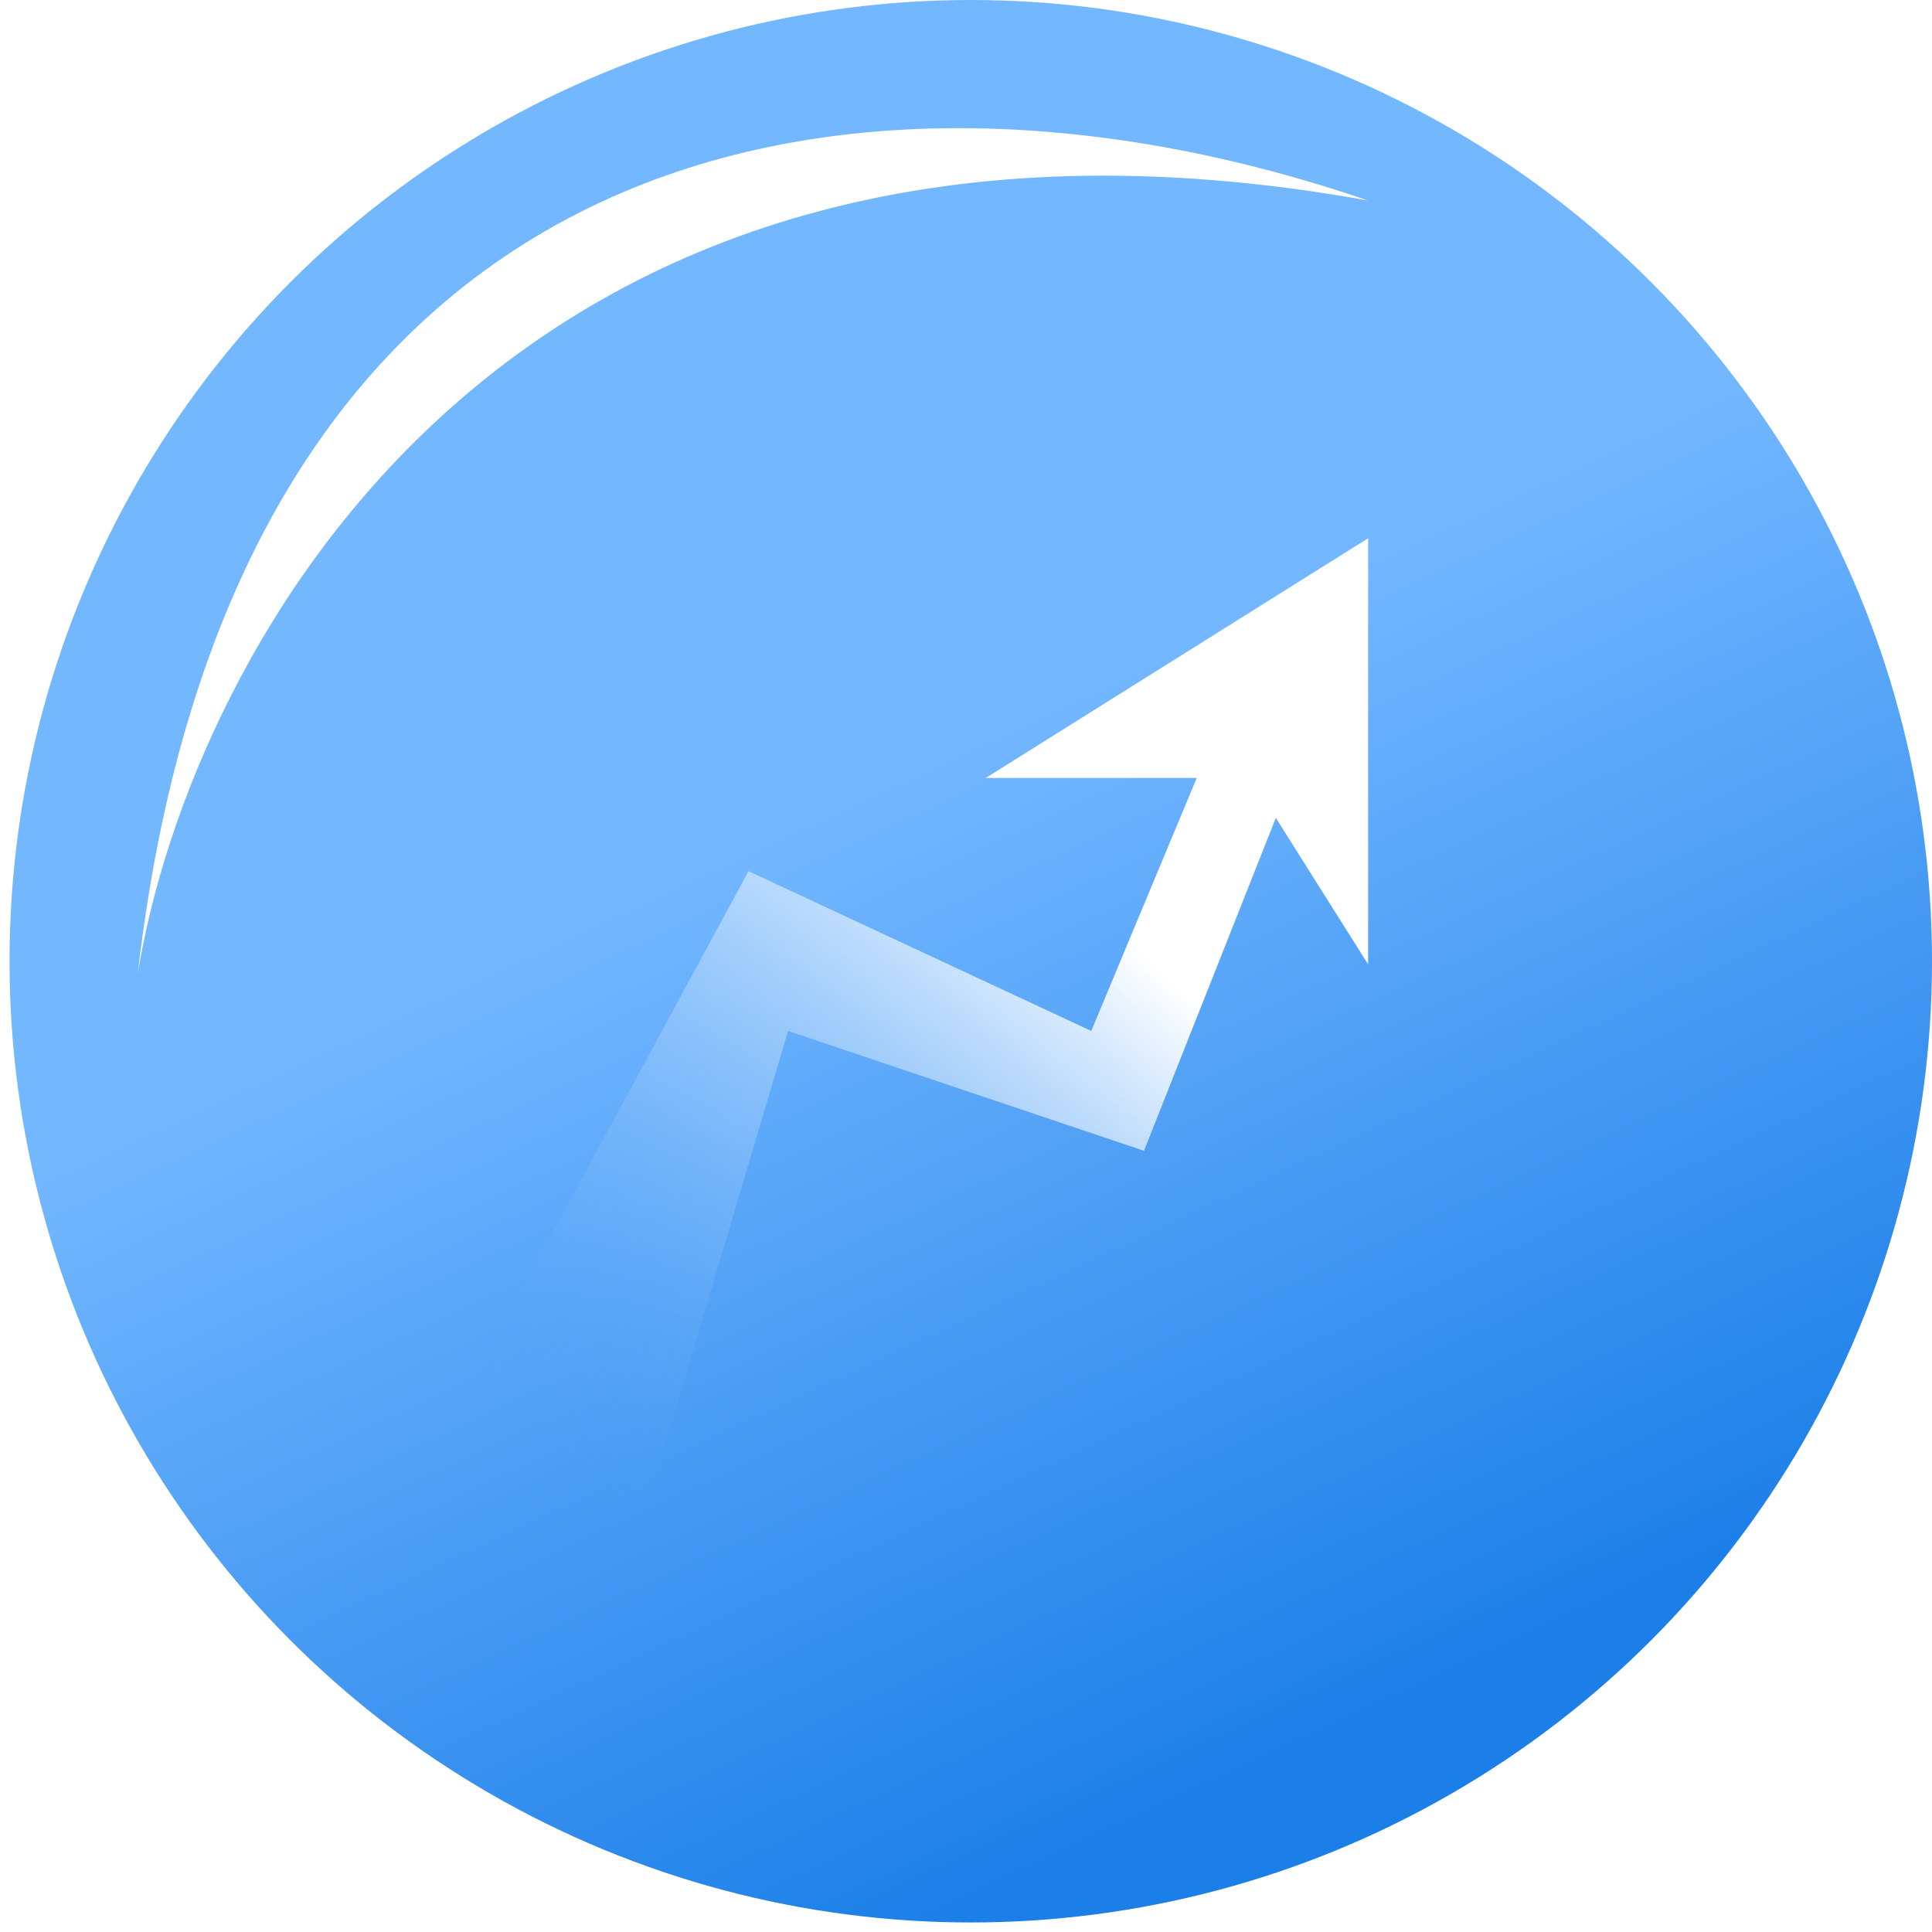
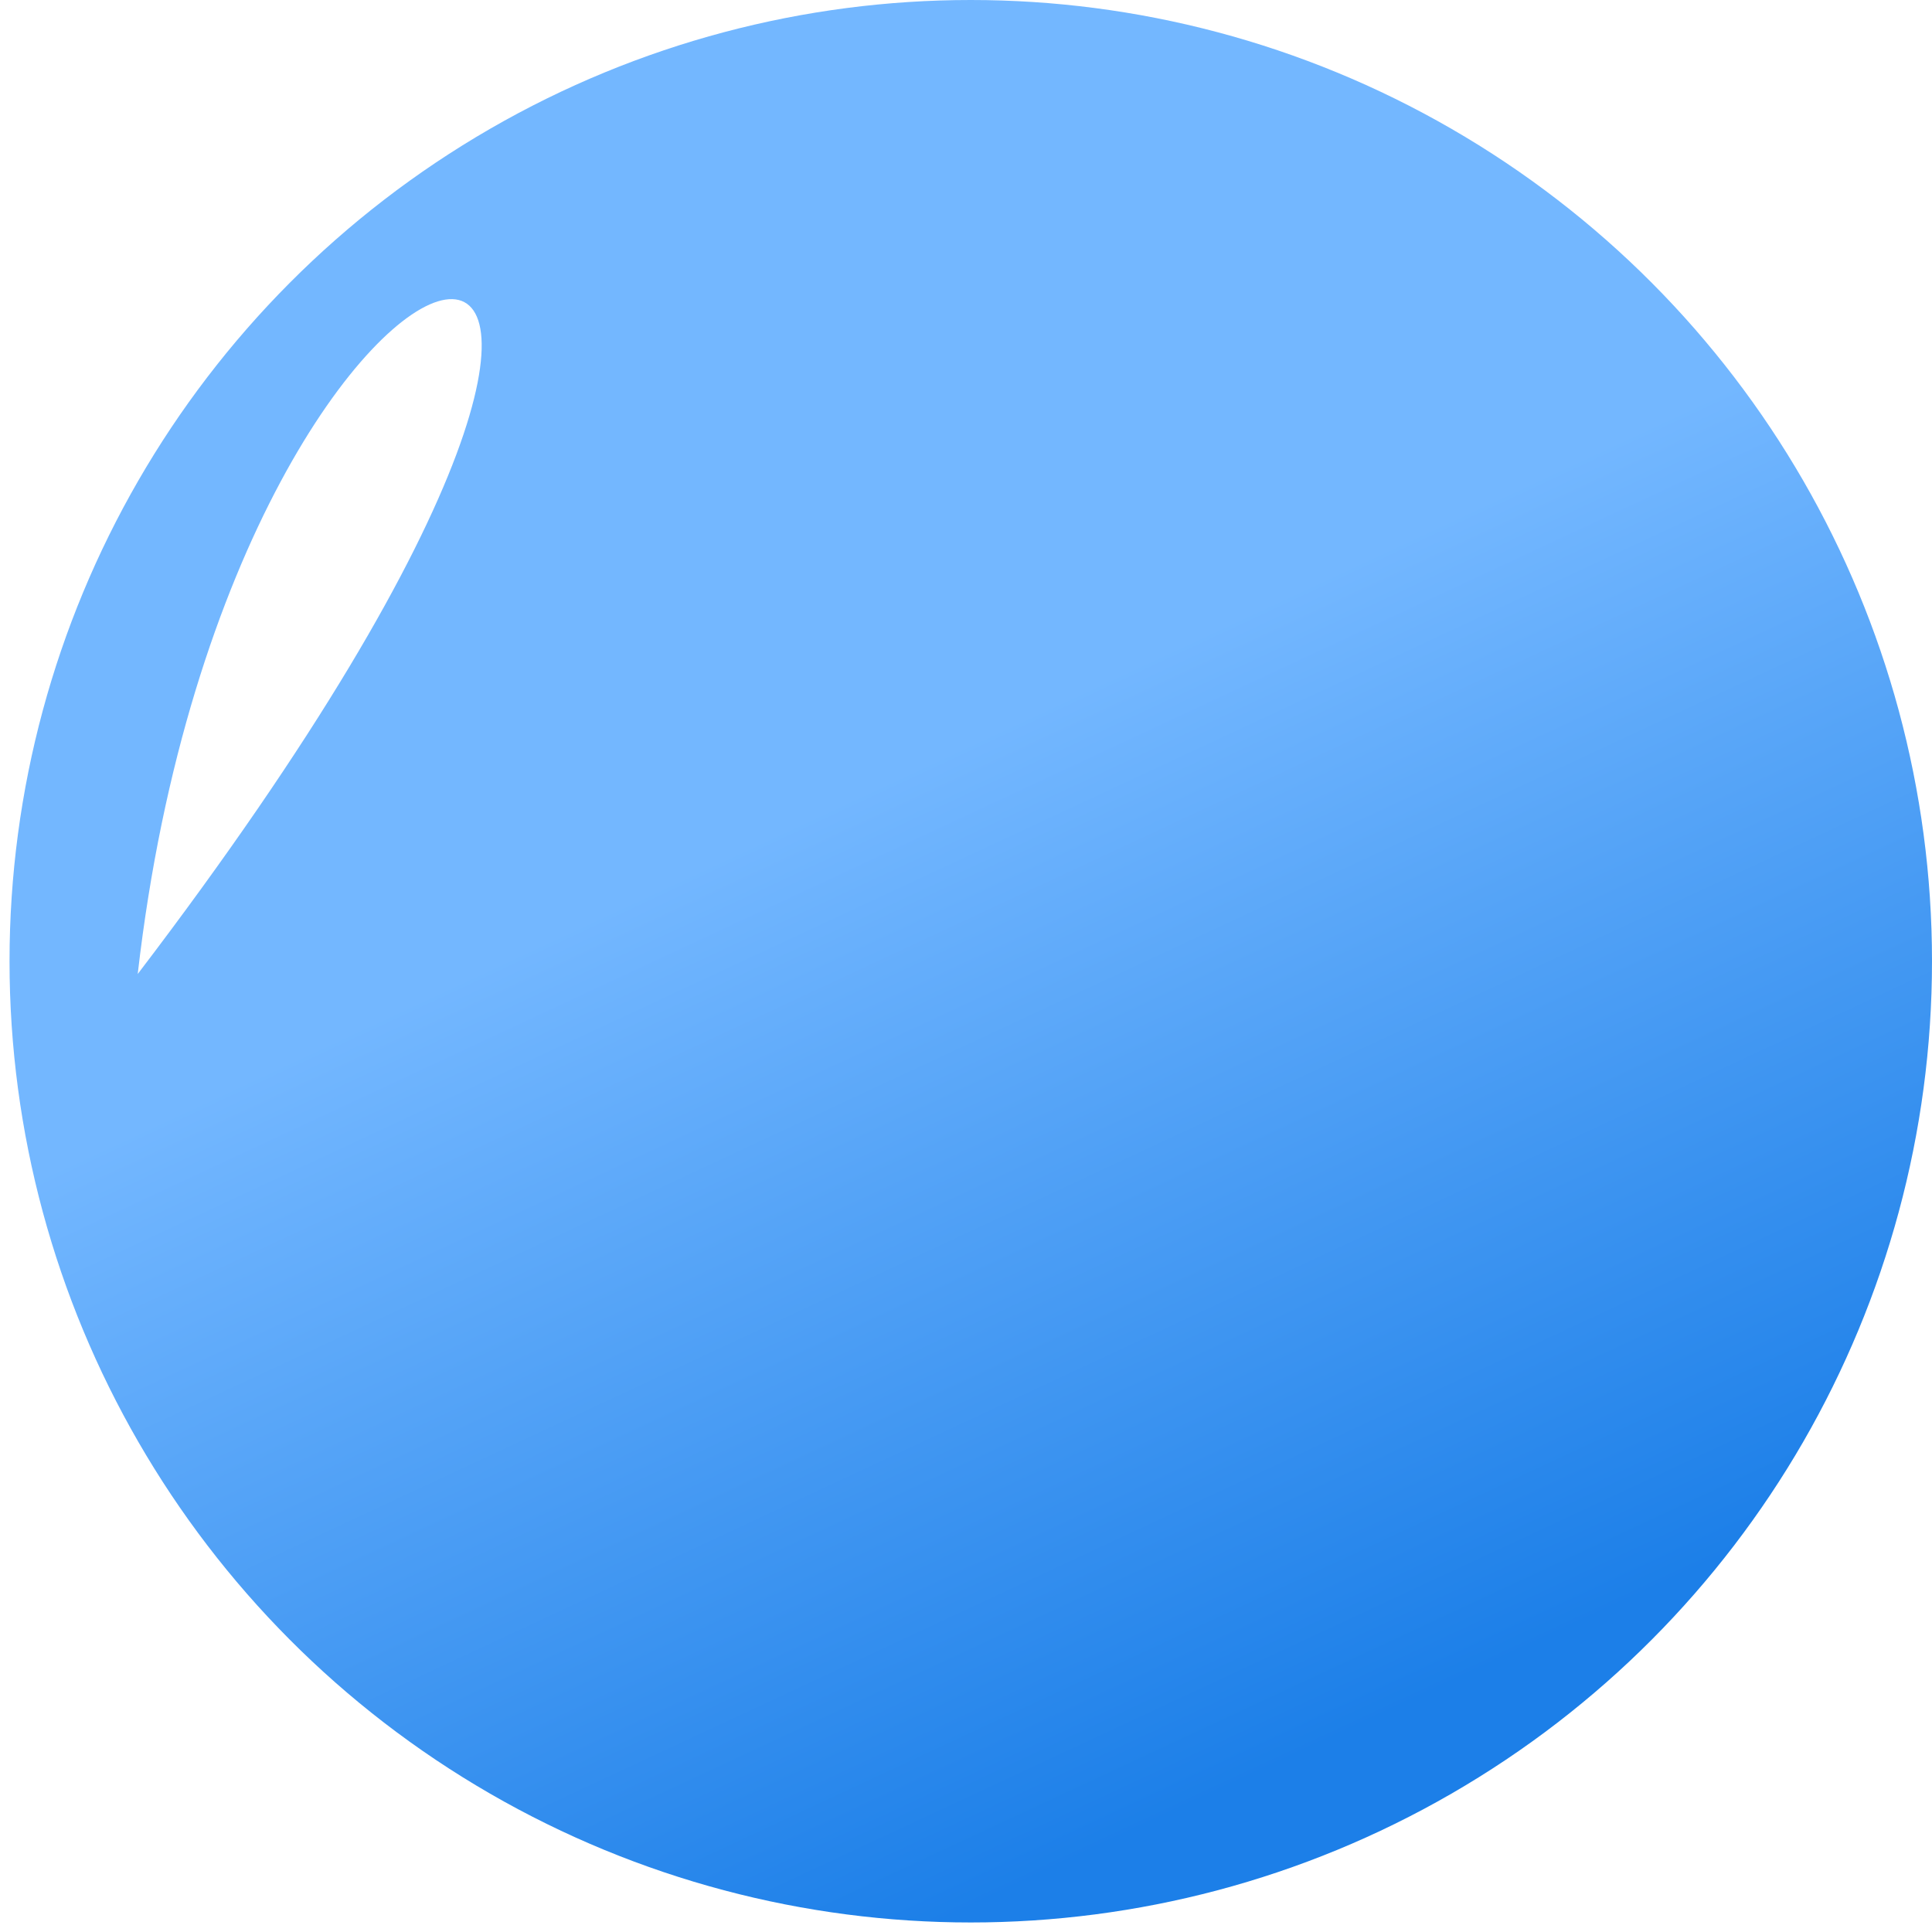
<svg xmlns="http://www.w3.org/2000/svg" width="60" height="60" viewBox="0 0 60 60" fill="none">
  <g id="Group 38">
    <circle id="Ellipse 1" cx="30.148" cy="29.852" r="29.852" fill="url(#paint0_linear_13100_2579)" />
    <g id="Vector 9" filter="url(#filter0_f_13100_2579)">
-       <path d="M4.277 30.249C5.895 20.24 15.801 1.422 42.487 6.227C26.718 0.822 7.31 3.825 4.277 30.249Z" fill="white" />
+       <path d="M4.277 30.249C26.718 0.822 7.31 3.825 4.277 30.249Z" fill="white" />
    </g>
-     <path id="Vector 10" d="M30.615 24.16H37.166L33.89 32.017L23.246 27.055L13.83 44.423L19.562 48.558L24.474 32.017L35.528 35.739L39.622 25.4L42.488 29.949V16.716L30.615 24.16Z" fill="url(#paint1_linear_13100_2579)" />
  </g>
  <defs>
    <filter id="filter0_f_13100_2579" x="1.176" y="0.878" width="44.414" height="32.473" filterUnits="userSpaceOnUse" color-interpolation-filters="sRGB">
      <feFlood flood-opacity="0" result="BackgroundImageFix" />
      <feBlend mode="normal" in="SourceGraphic" in2="BackgroundImageFix" result="shape" />
      <feGaussianBlur stdDeviation="1.551" result="effect1_foregroundBlur_13100_2579" />
    </filter>
    <linearGradient id="paint0_linear_13100_2579" x1="27.362" y1="24.279" x2="41.293" y2="54.131" gradientUnits="userSpaceOnUse">
      <stop stop-color="#73B7FF" />
      <stop offset="1" stop-color="#1C7FE8" />
    </linearGradient>
    <linearGradient id="paint1_linear_13100_2579" x1="33.481" y1="27.882" x2="17.748" y2="45.506" gradientUnits="userSpaceOnUse">
      <stop stop-color="white" />
      <stop offset="1" stop-color="#4B9DF4" stop-opacity="0" />
    </linearGradient>
  </defs>
</svg>